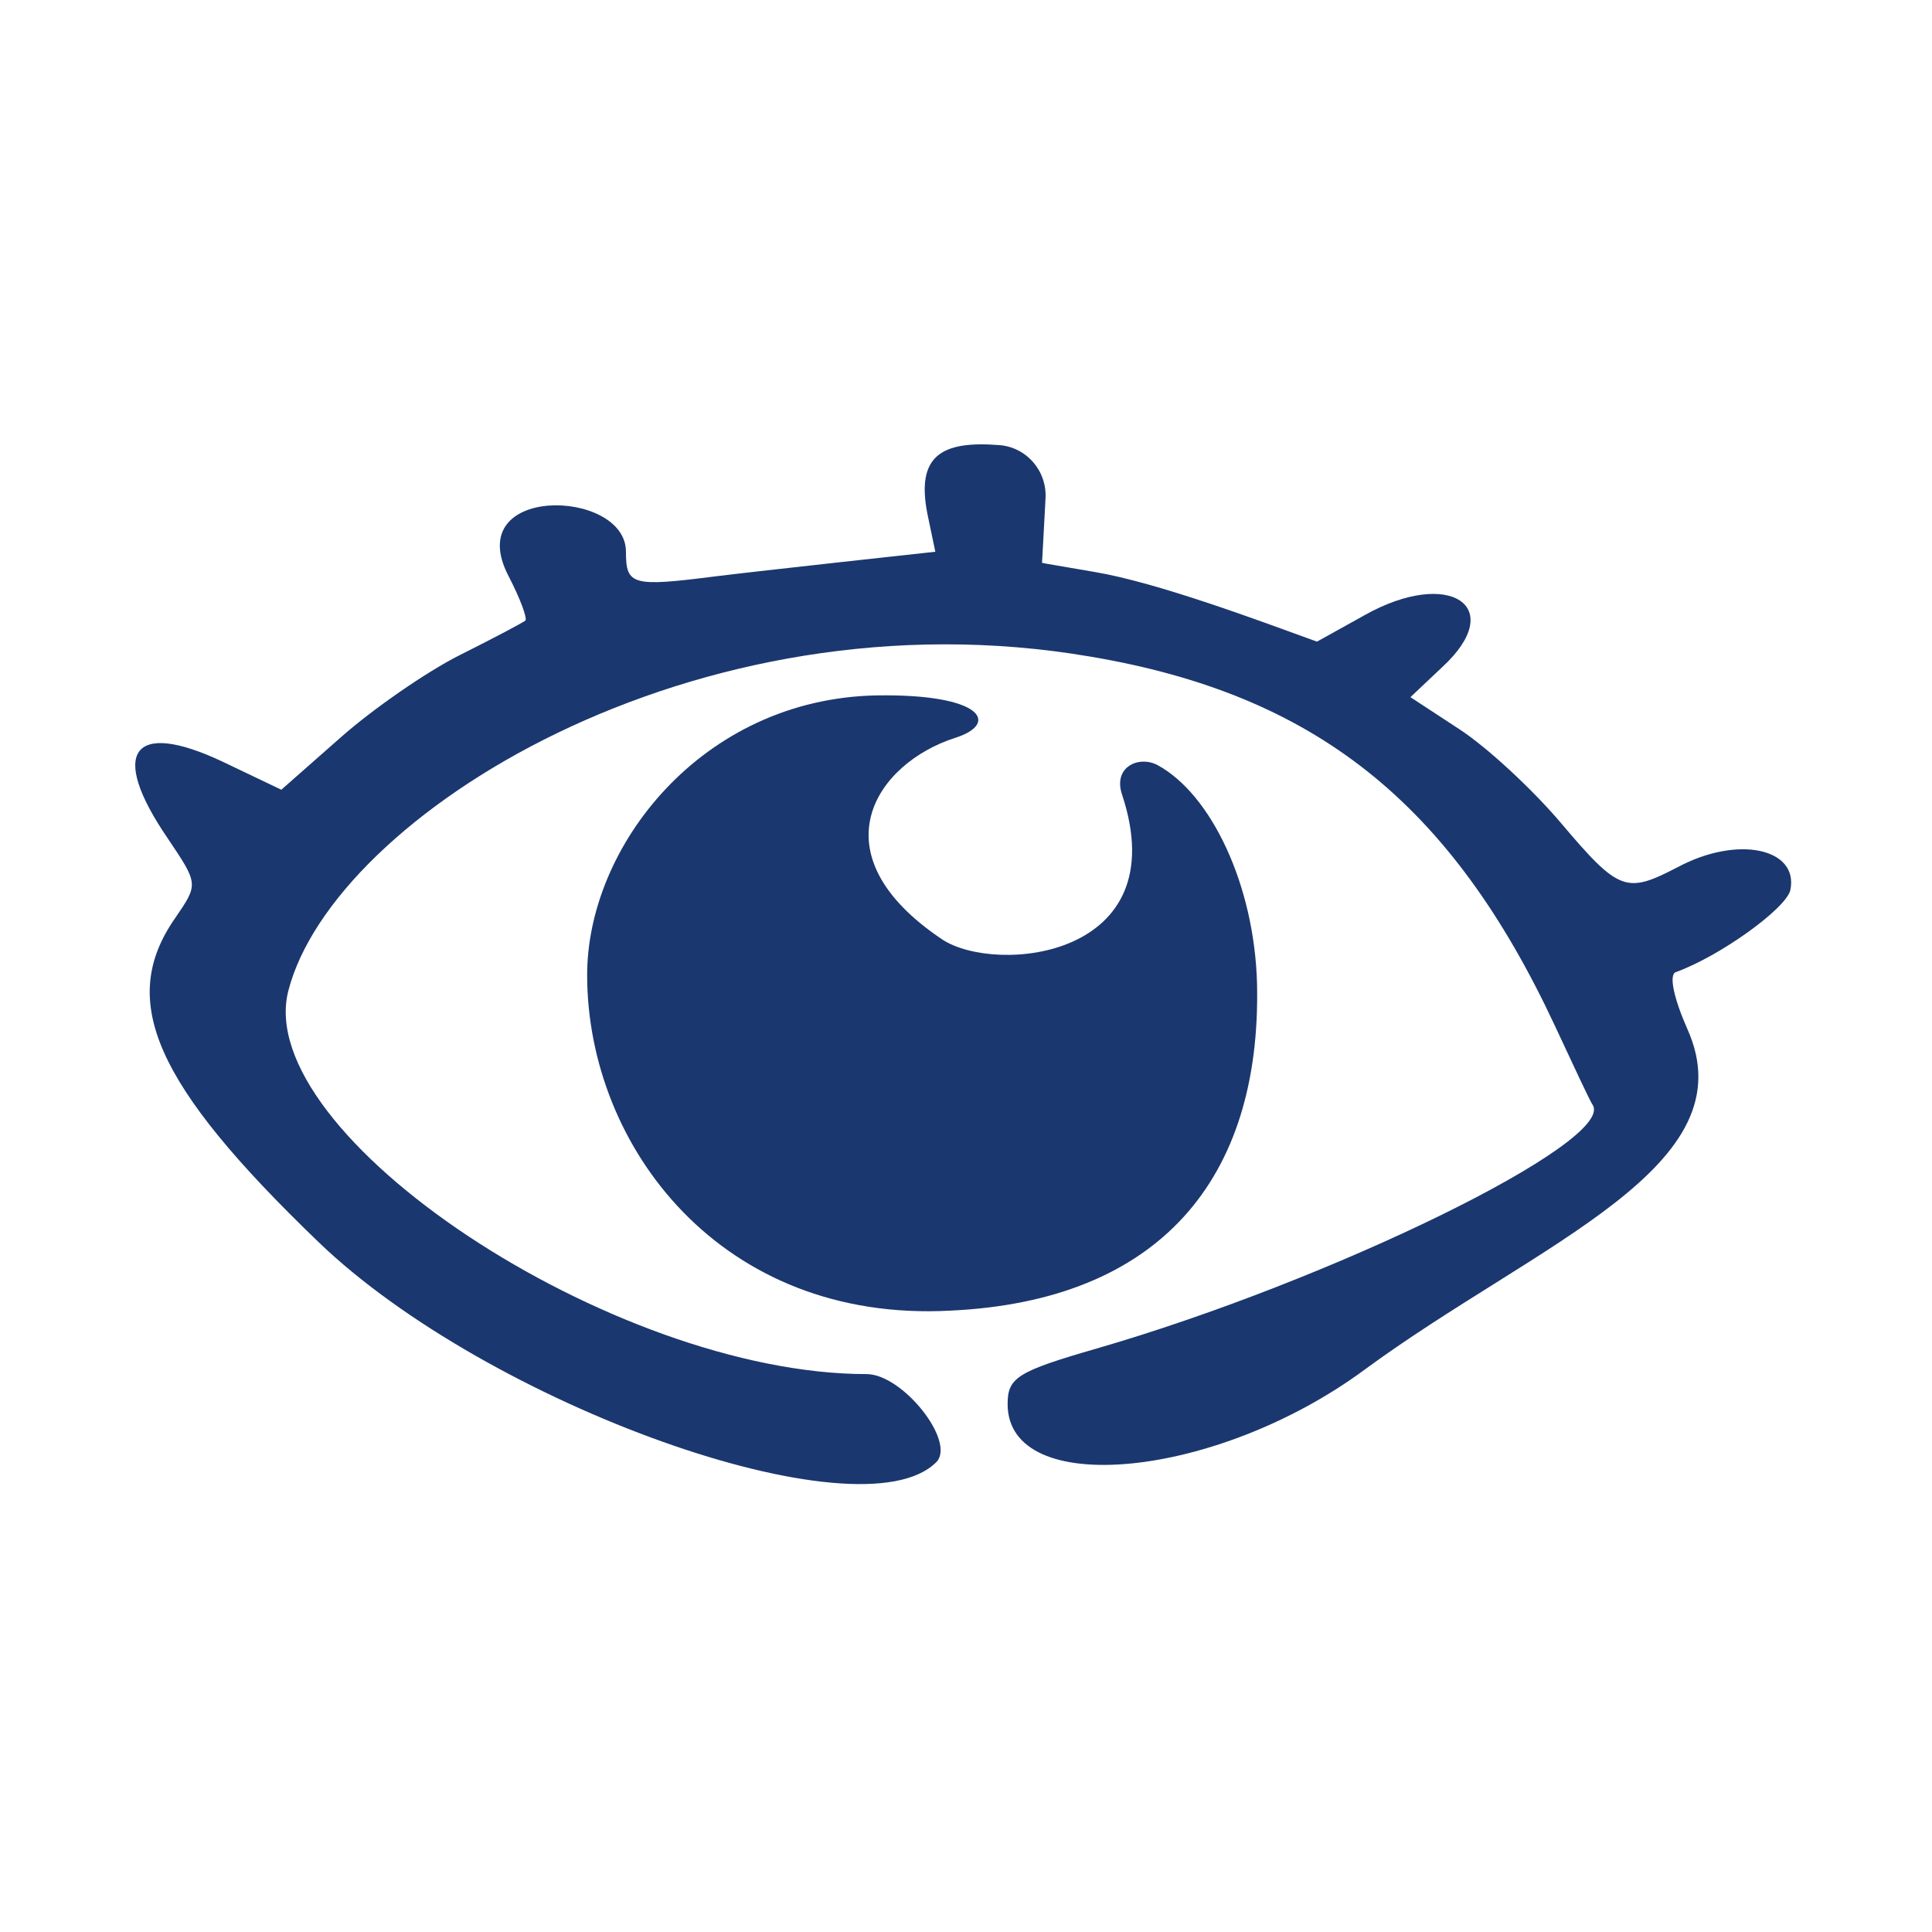
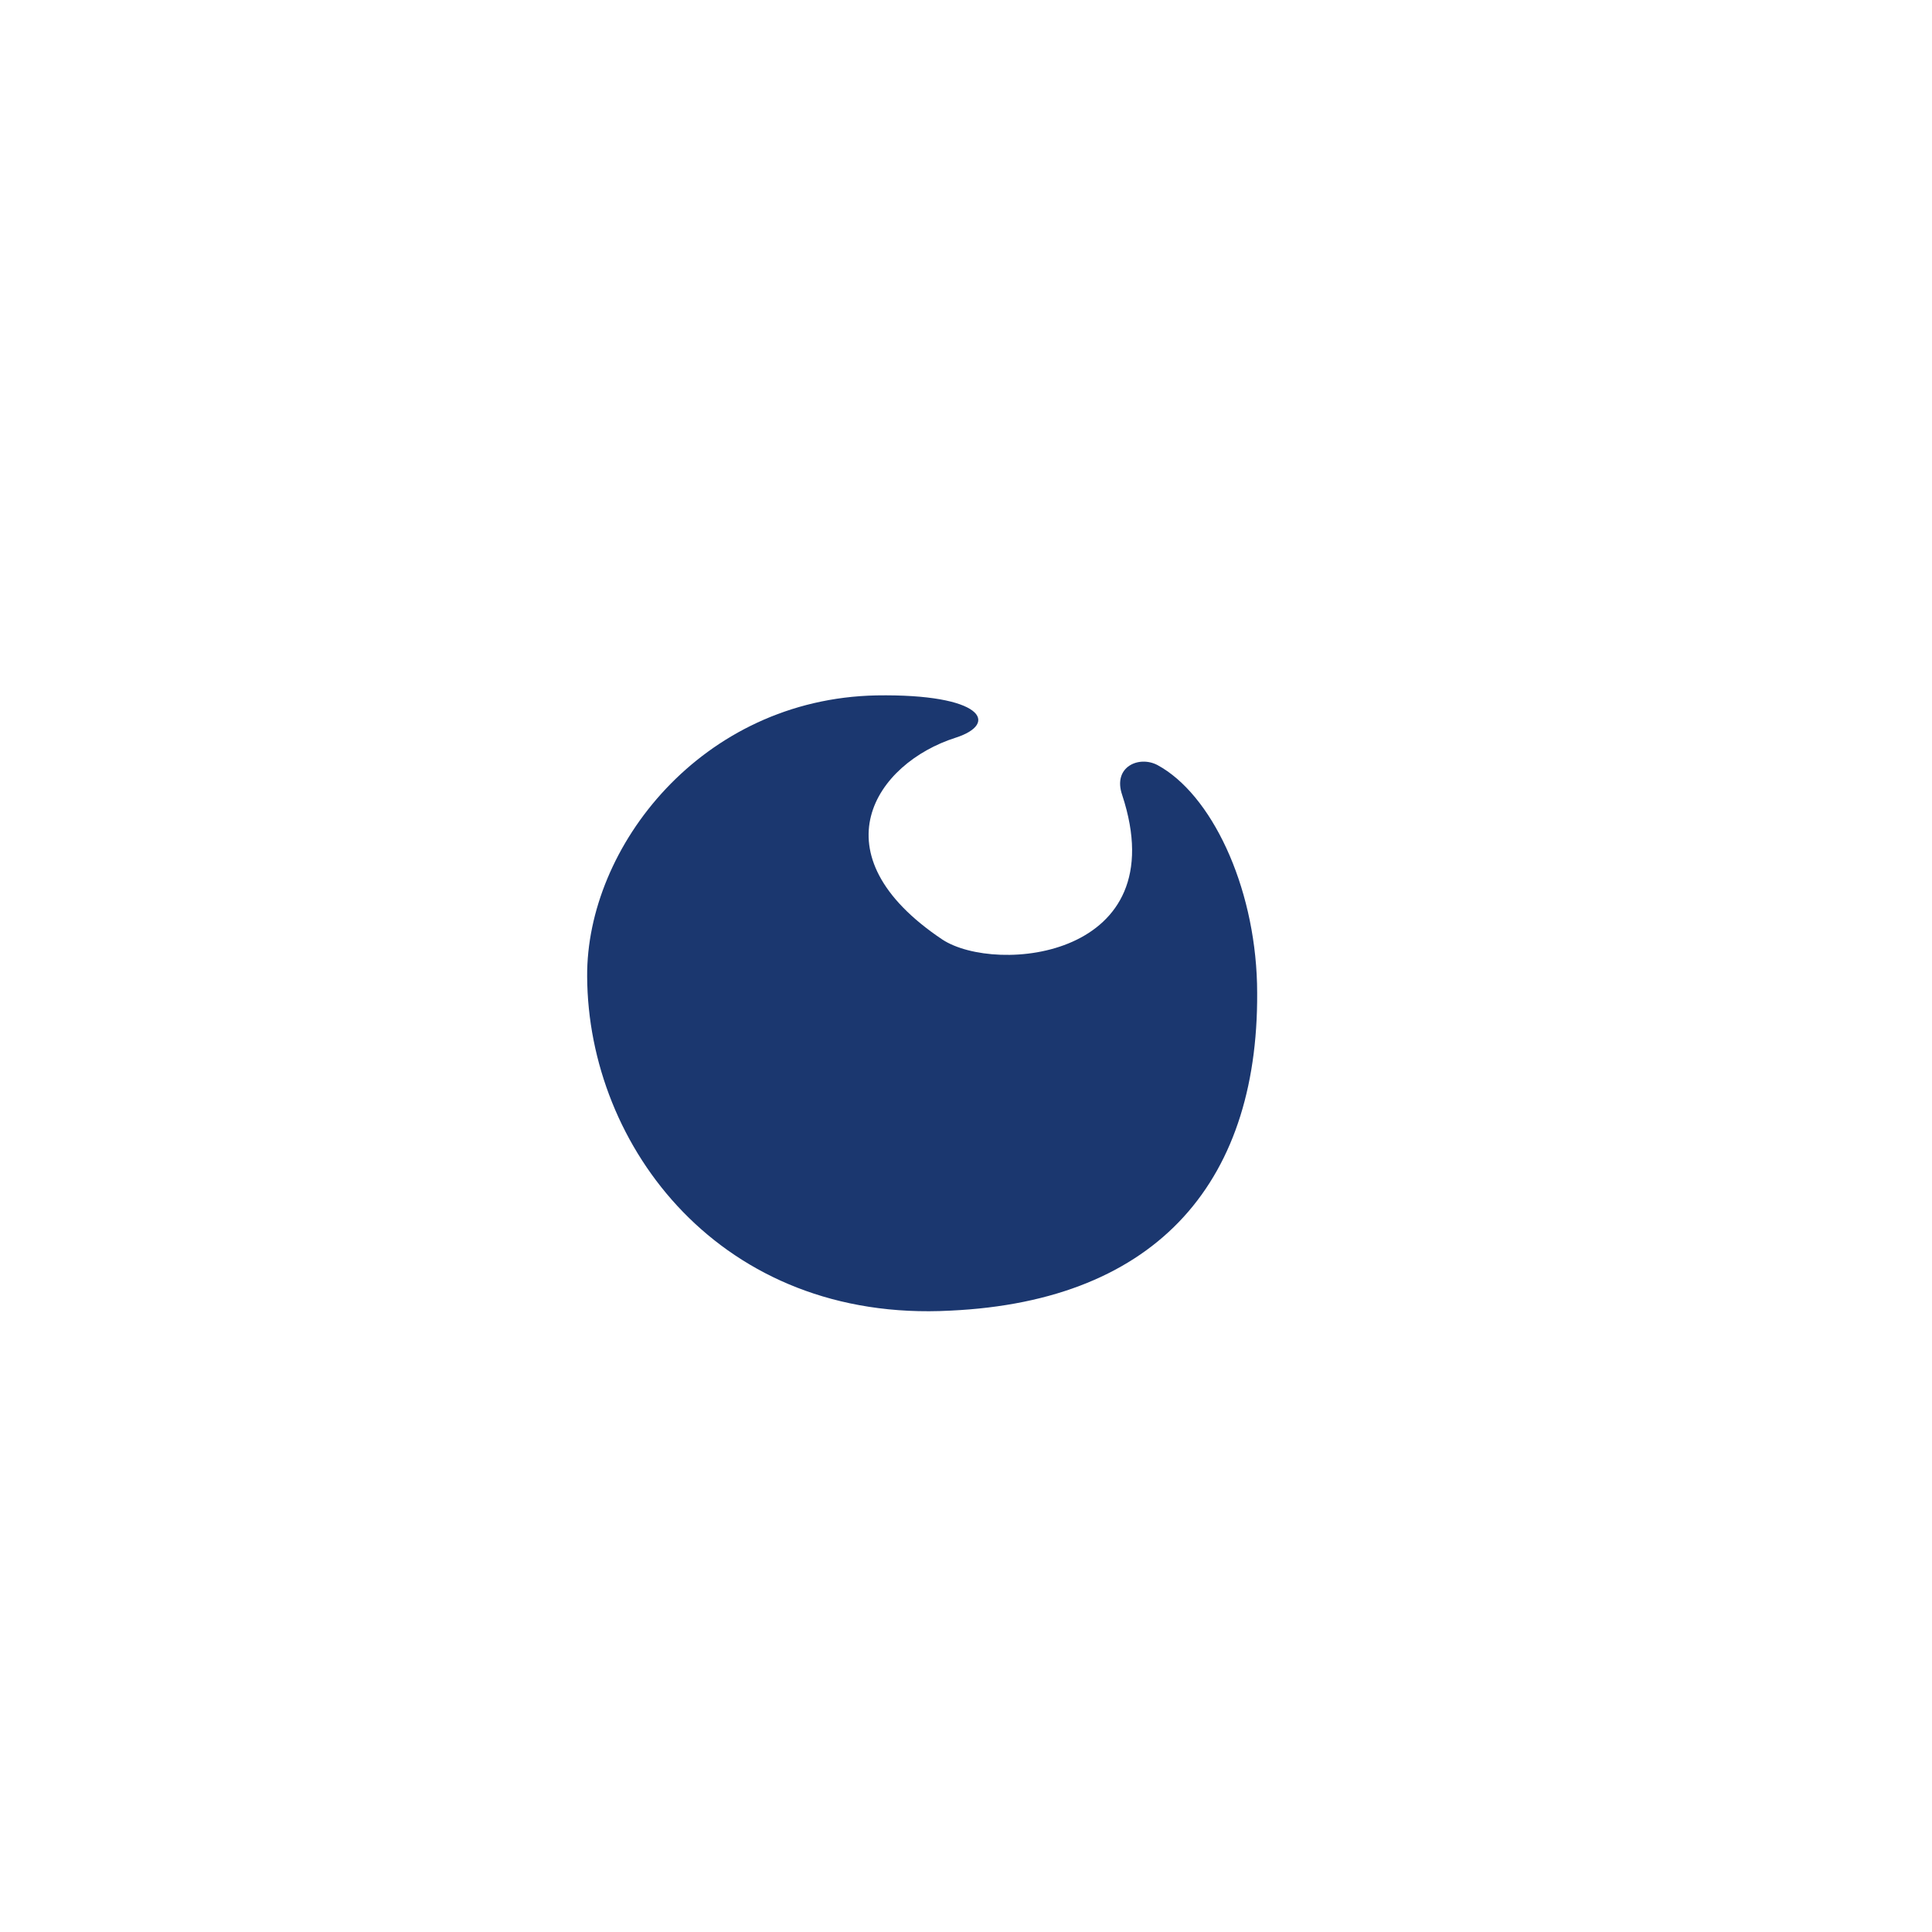
<svg xmlns="http://www.w3.org/2000/svg" fill="none" viewBox="0 0 100 100" height="100" width="100">
-   <path fill="#1B376F" d="M86.826 44.89C84.18 46.259 83.815 46.168 80.804 42.609C79.299 40.83 76.926 38.64 75.512 37.728L73.003 36.085L74.645 34.534C78.067 31.386 75.01 29.379 70.63 31.842L68.167 33.211C65.156 32.116 59.909 30.154 56.67 29.607C53.75 29.105 53.933 29.151 53.933 29.105C53.933 29.151 53.933 29.288 54.115 25.82C54.206 24.36 53.111 23.128 51.697 23.037C48.732 22.809 47.409 23.585 48.002 26.596L48.412 28.558C48.412 28.558 39.197 29.561 37.007 29.835C32.718 30.382 32.399 30.291 32.399 28.558C32.399 25.273 23.822 25.045 26.331 29.835C26.924 30.976 27.289 31.979 27.198 32.116C27.107 32.207 25.556 33.029 23.822 33.895C22.088 34.762 19.26 36.724 17.617 38.184L14.561 40.876L11.504 39.416C6.851 37.226 5.619 38.914 8.676 43.385C10.272 45.757 10.272 45.757 9.086 47.491C6.075 51.779 7.991 56.113 16.477 64.28C25.236 72.72 44.535 79.609 48.458 75.685C49.507 74.636 46.724 71.123 44.854 71.123C31.715 71.123 13.01 58.714 14.926 51.277C17.252 42.244 35.958 30.474 56.442 33.987C68.076 35.948 75.102 41.56 80.485 53.102C81.443 55.155 82.31 57.026 82.447 57.208C83.541 59.124 68.897 66.287 56.761 69.8C52.655 70.986 52.154 71.305 52.154 72.674C52.154 77.601 62.966 76.552 70.63 70.895C79.572 64.325 90.567 60.402 87.328 53.239C86.644 51.688 86.37 50.456 86.735 50.319C89.016 49.498 92.438 47.035 92.666 46.077C93.122 43.932 89.974 43.202 86.826 44.89Z" />
  <path fill="#1B376F" d="M65.064 50.913C64.927 45.803 62.691 41.104 59.908 39.598C58.95 39.096 57.582 39.69 58.084 41.149C60.867 49.59 51.56 50.456 48.777 48.631C42.161 44.206 45.309 39.507 49.461 38.184C51.742 37.454 50.875 35.903 45.355 35.994C36.322 36.177 30.345 43.841 30.391 50.548C30.436 59.353 37.326 68.477 49.187 67.838C60 67.337 65.292 61.041 65.064 50.913Z" />
</svg>